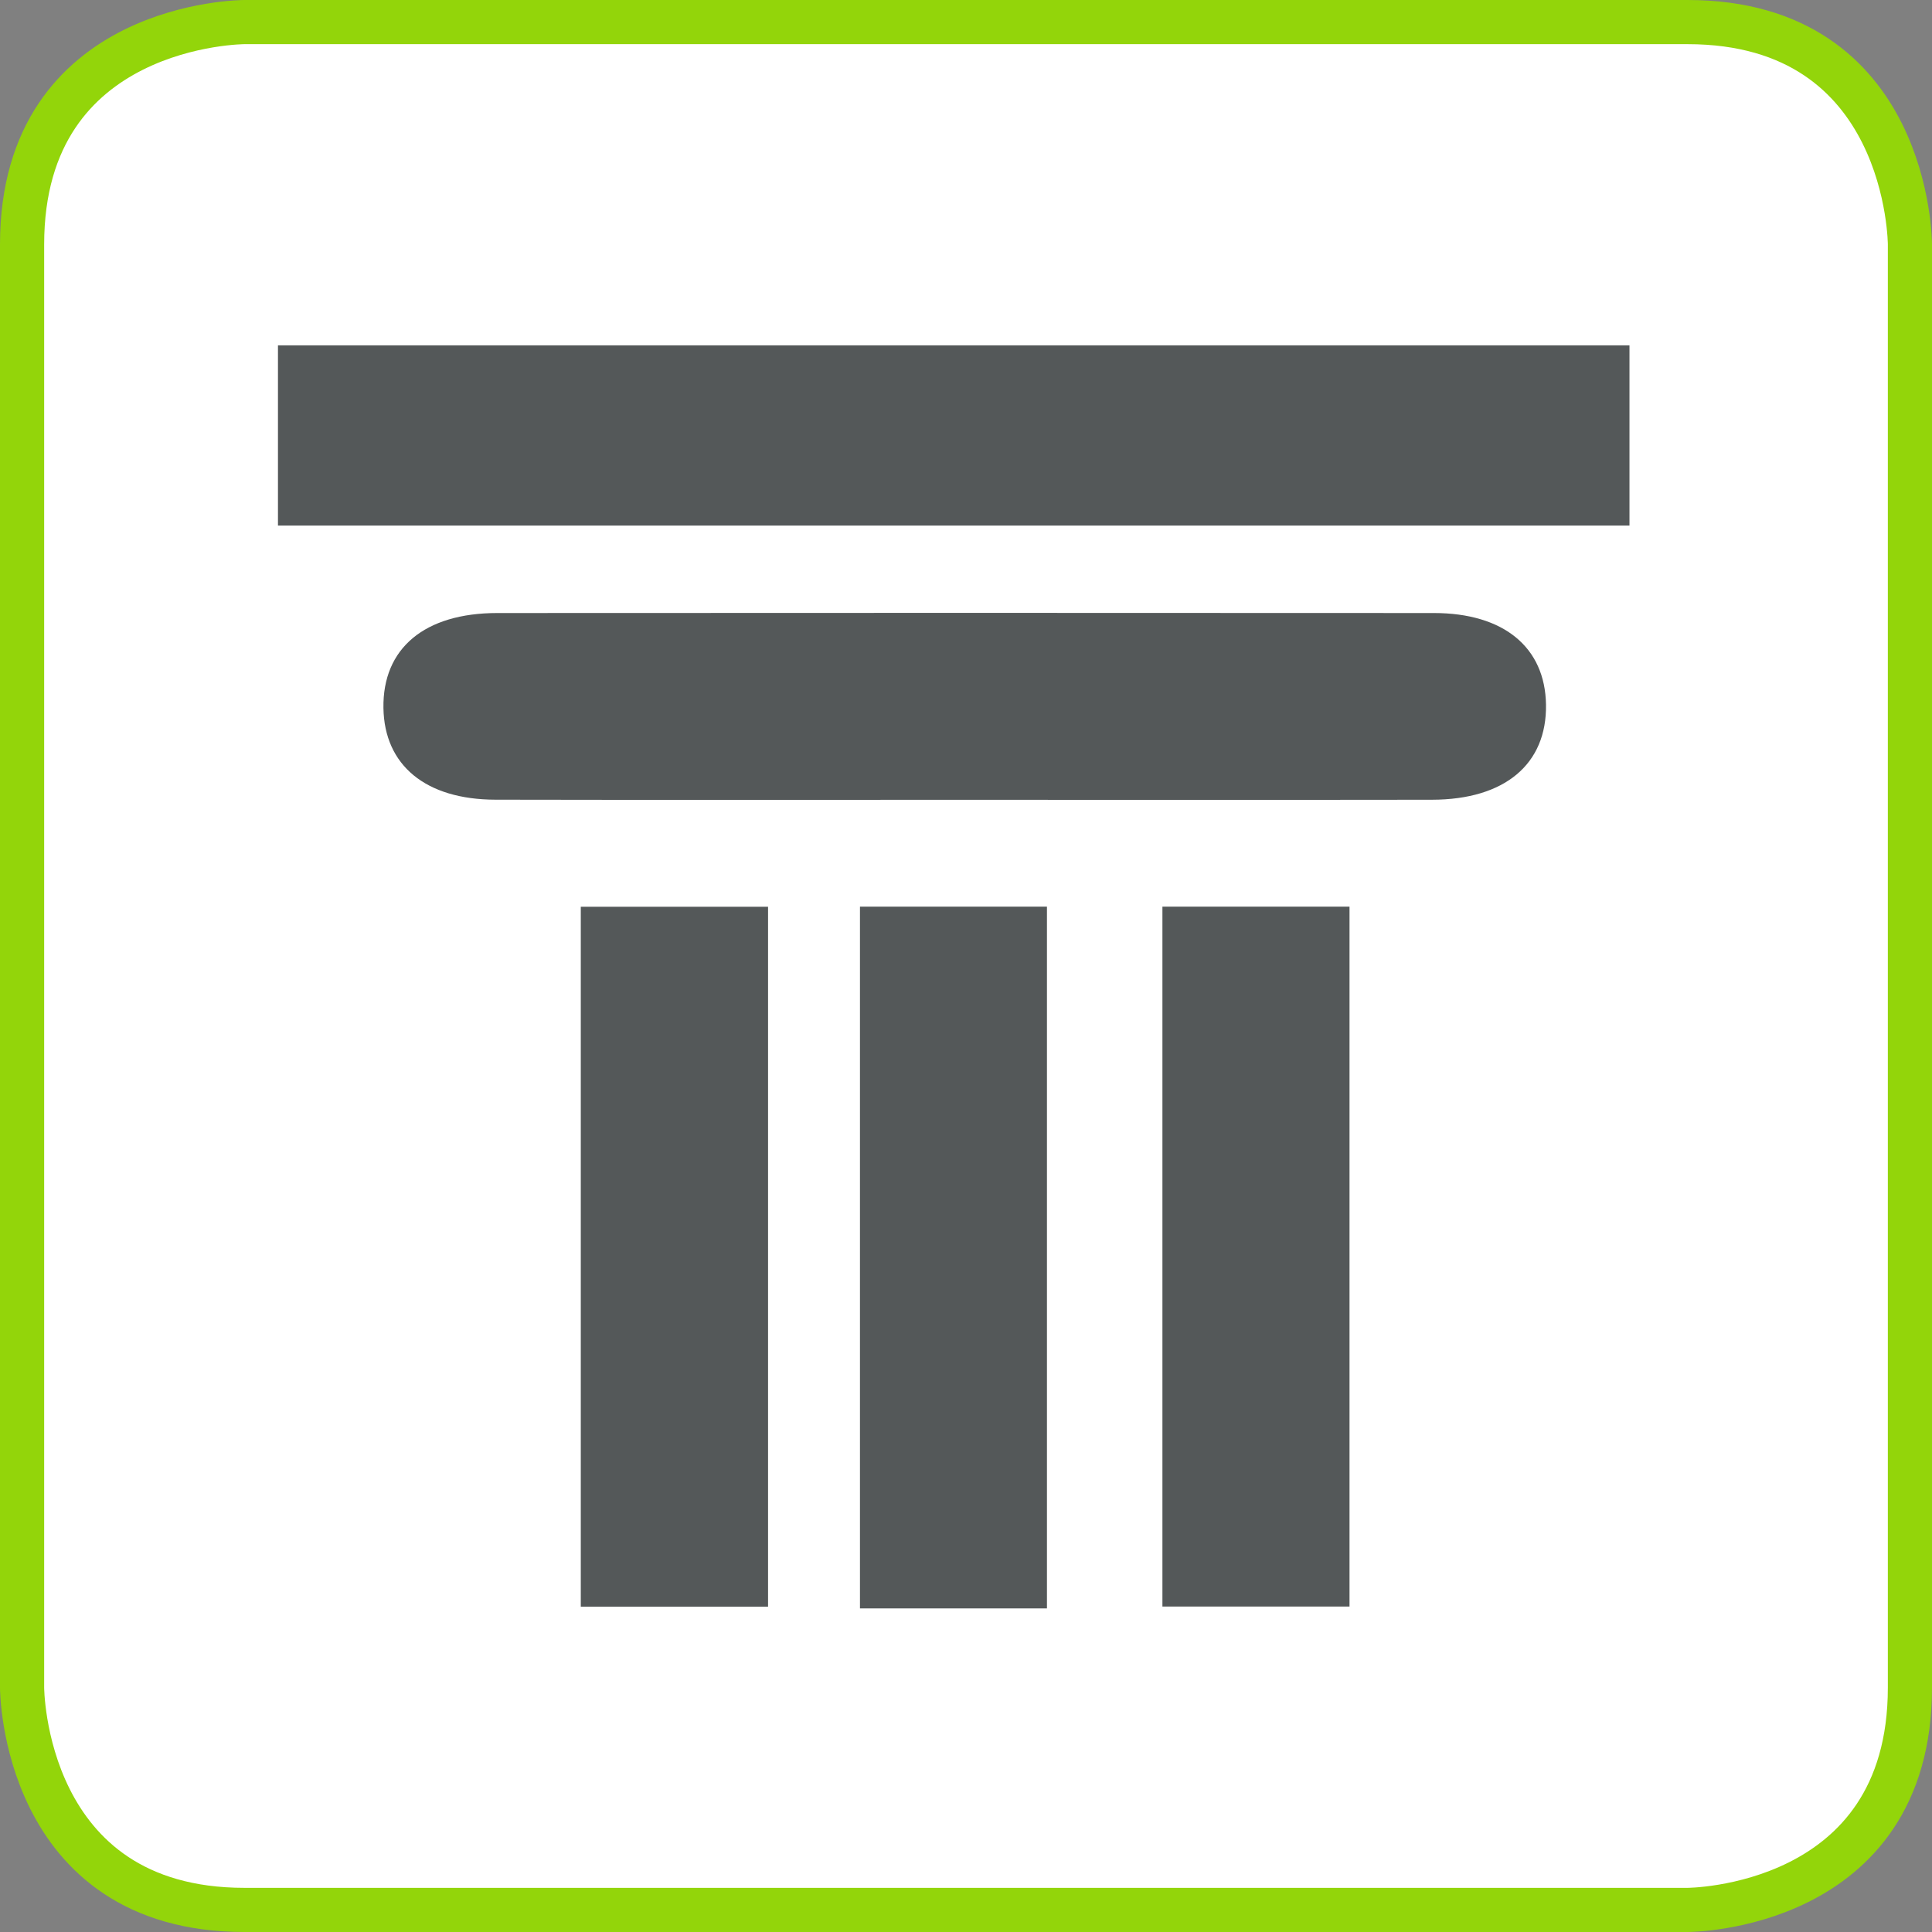
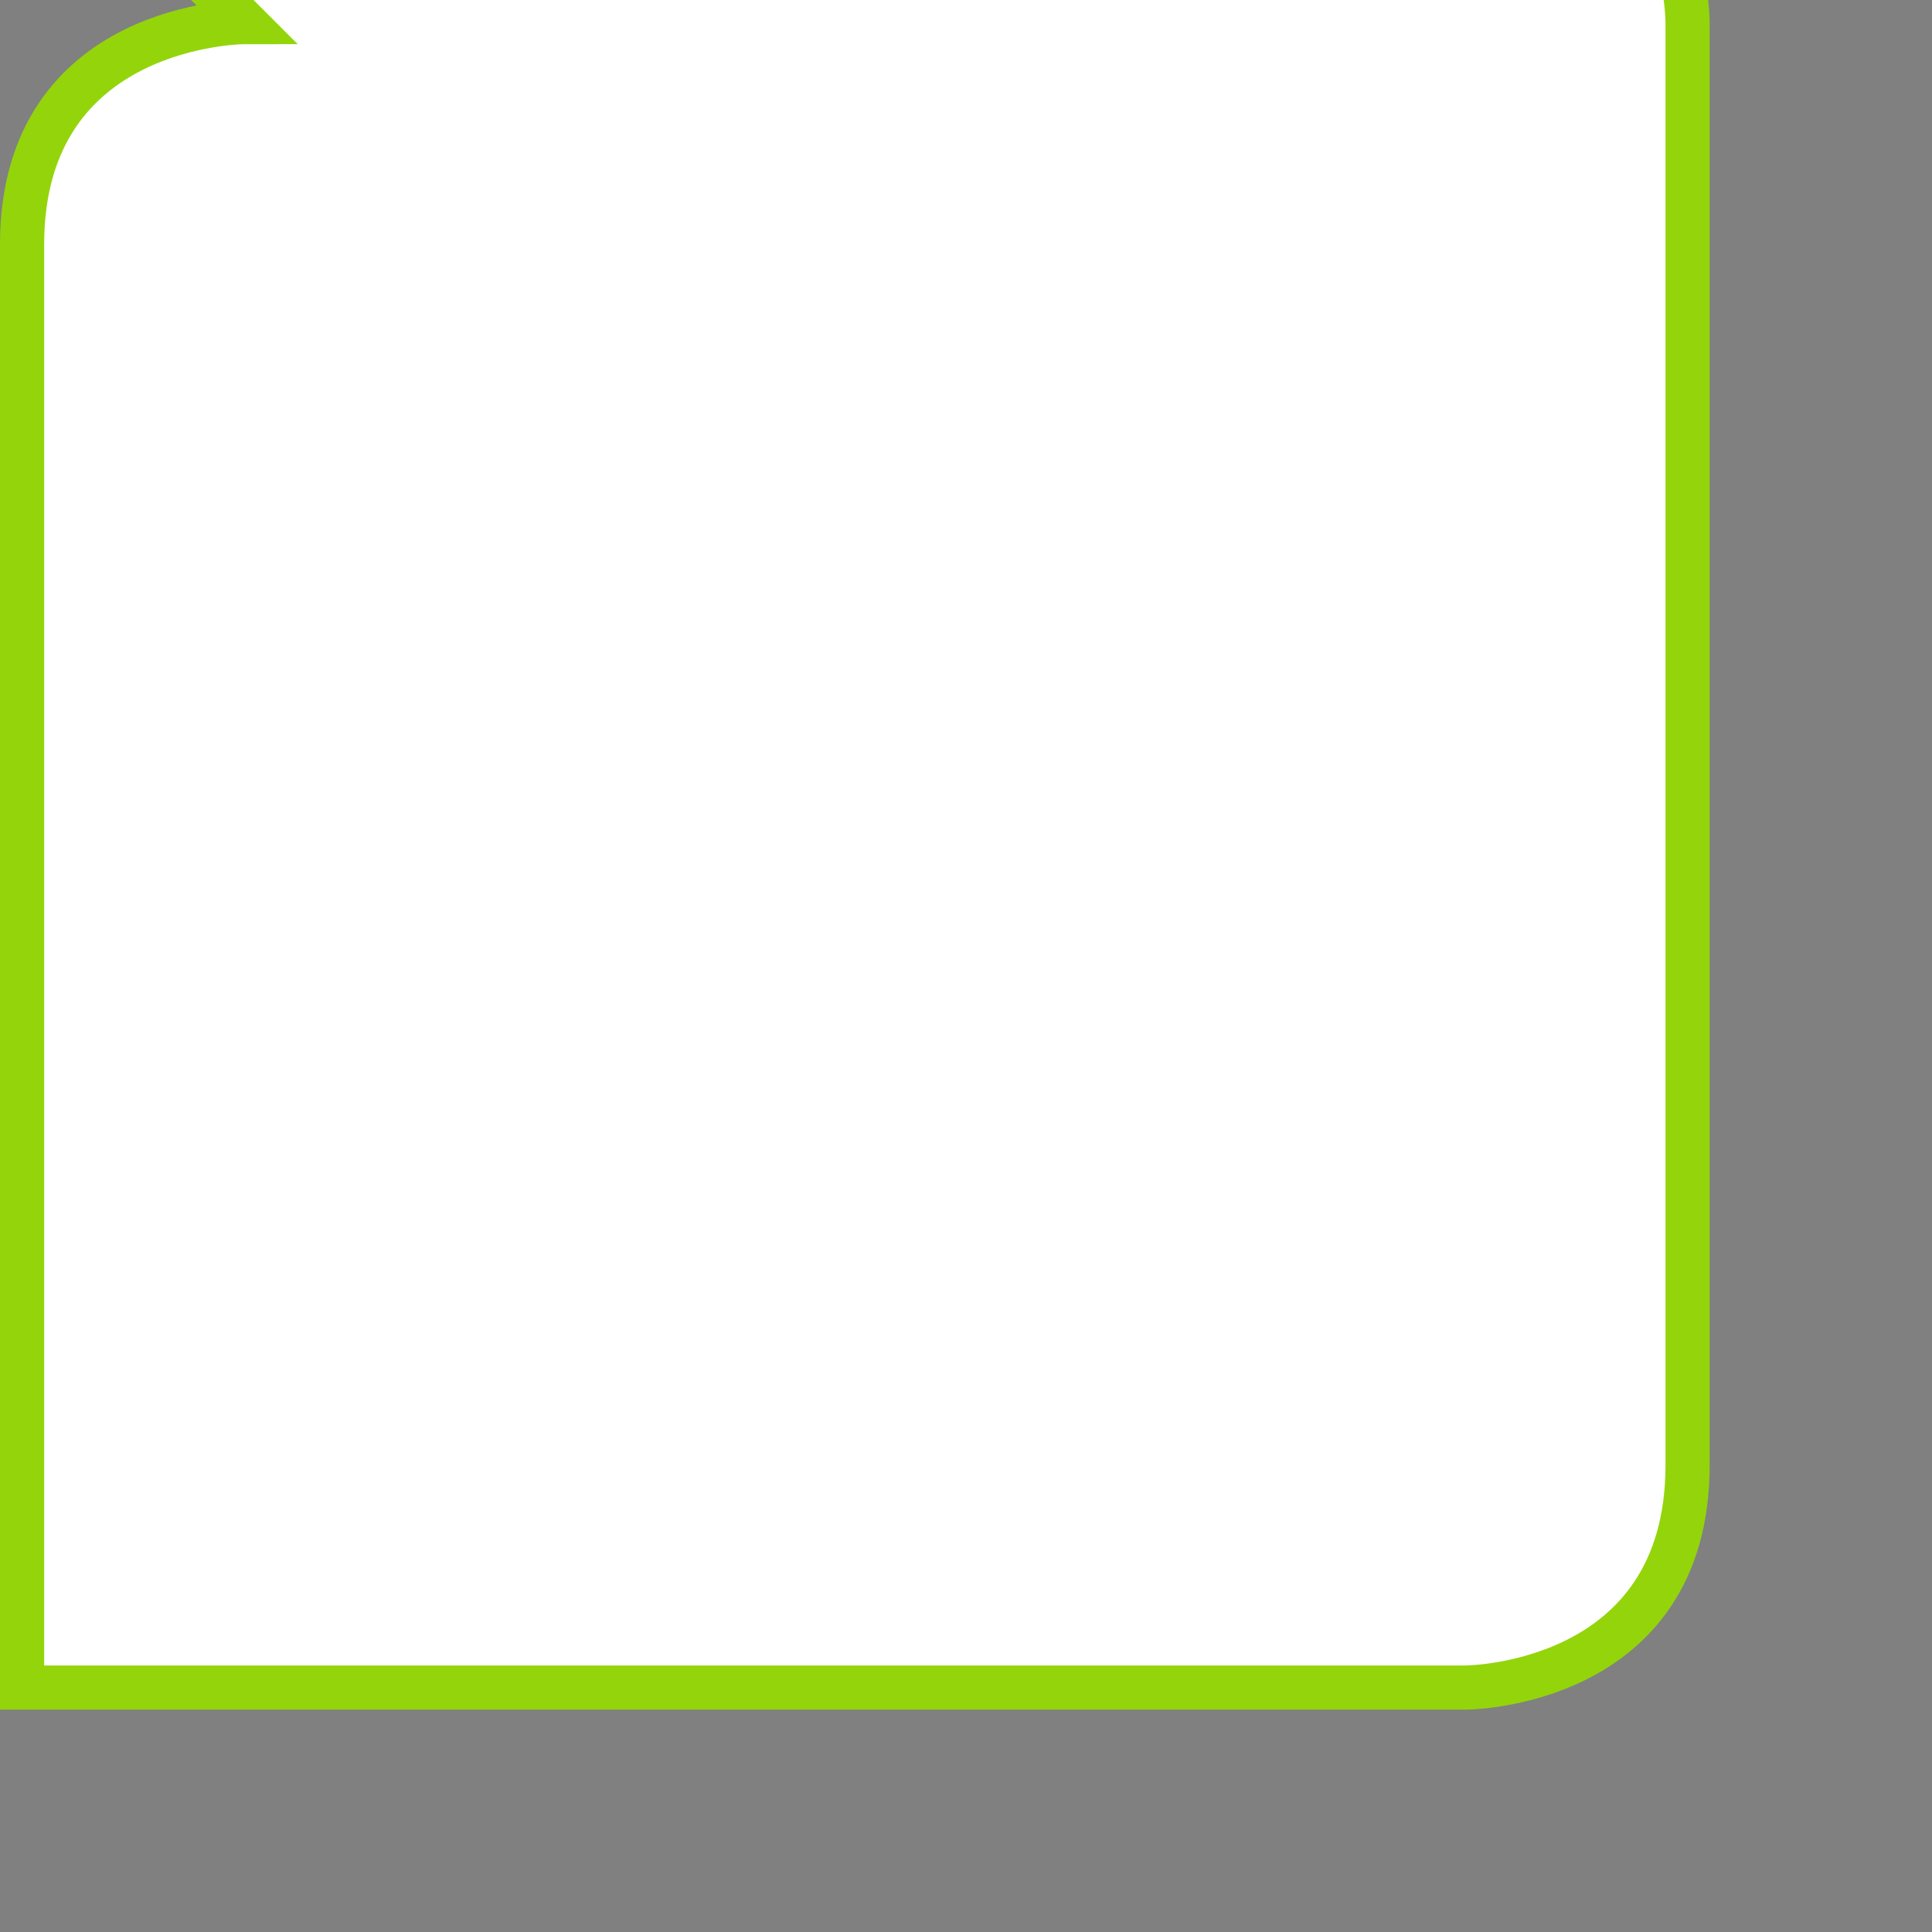
<svg xmlns="http://www.w3.org/2000/svg" xml:space="preserve" width="58px" height="58px" version="1.1" style="shape-rendering:geometricPrecision; text-rendering:geometricPrecision; image-rendering:optimizeQuality; fill-rule:evenodd; clip-rule:evenodd" viewBox="0 0 1080729 1080729">
  <rect x="0" y="0" width="1080729" height="1080729" fill="#808080" stroke="none" />
  <defs>
    <style type="text/css">
   
    .str0 {stroke:#93D50A;stroke-width:24703.5}
    .fil1 {fill:#545859;fill-rule:nonzero}
    .fil0 {fill:white;fill-rule:nonzero}
   
  </style>
  </defs>
  <g id="Layer_x0020_1">
-     <path class="fil0 str0" d="M136730 12352c0,0 -124378,0 -124378,124378l0 807268c0,0 0,124379 124378,124379l807233 0c0,0 124414,0 124414,-124379l0 -807268c0,0 0,-124378 -124414,-124378l-807233 0z" />
-     <path class="fil1" d="M155489 193168l756013 0 0 100816 -756013 0 0 -100816zm169396 314059l104758 0 0 391524 -104758 0 0 -391524zm260766 392490l-104598 0 0 -392553 104598 0 0 392553zm64587 -392553l104661 0 0 391524 -104661 0 0 -391524zm-111130 -59770c-87324,0 -174619,119 -261950,-63 -39051,-63 -62172,-19249 -62669,-51284 -532,-33323 22925,-53132 63733,-53132 174626,-98 349252,-119 523878,0 39114,28 62200,19179 62704,51221 533,33288 -23030,53160 -63733,53223 -87330,133 -174633,35 -261963,35z" />
+     <path class="fil0 str0" d="M136730 12352c0,0 -124378,0 -124378,124378l0 807268l807233 0c0,0 124414,0 124414,-124379l0 -807268c0,0 0,-124378 -124414,-124378l-807233 0z" />
  </g>
</svg>